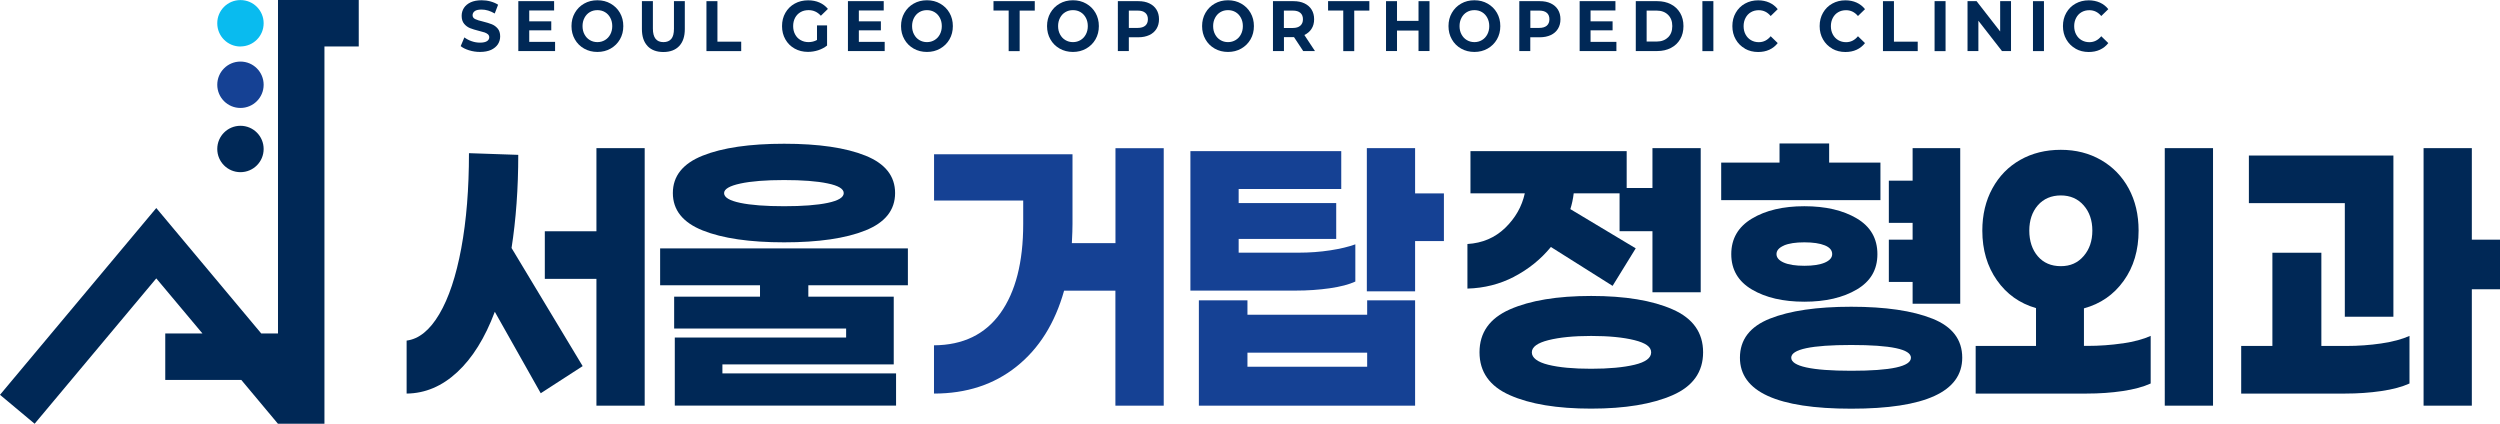
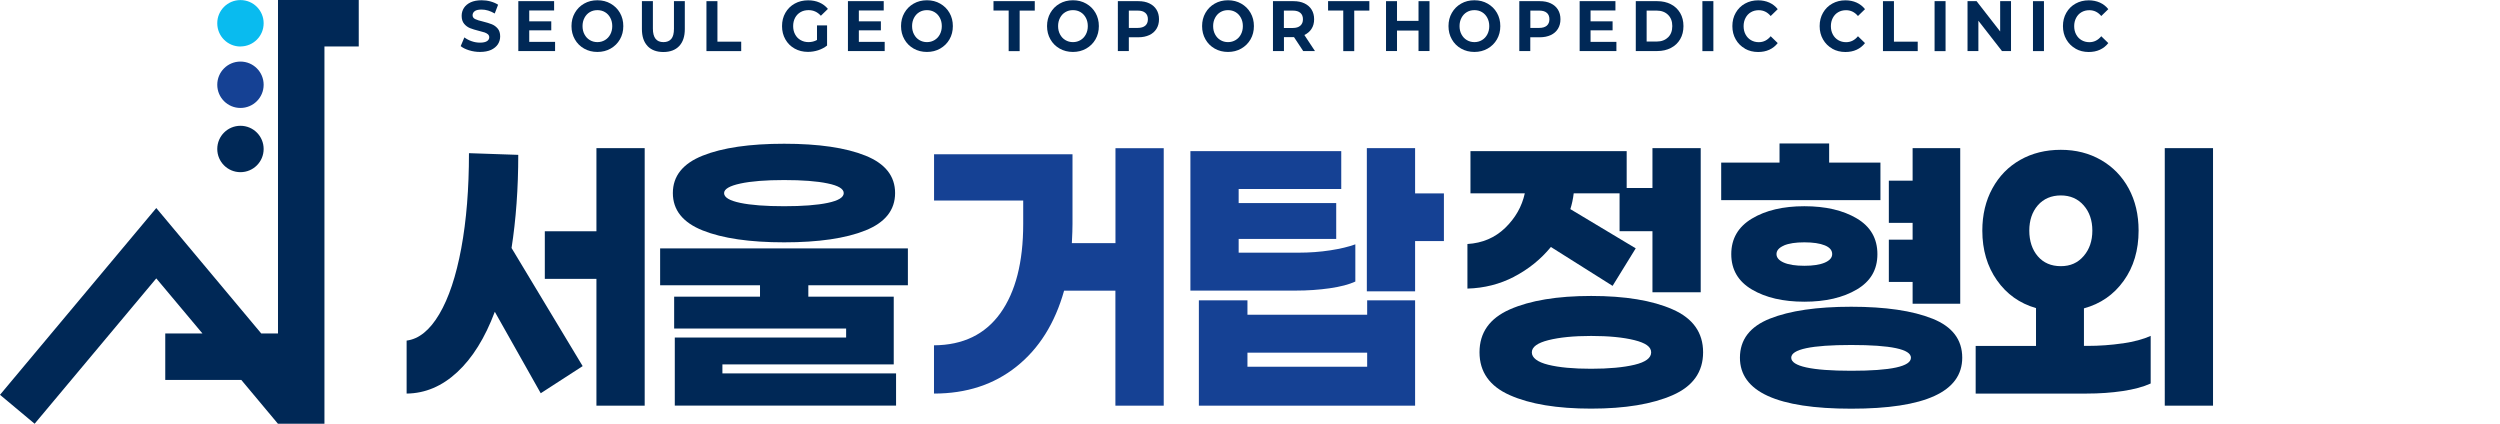
<svg xmlns="http://www.w3.org/2000/svg" id="Layer_2" data-name="Layer 2" viewBox="0 0 386.97 65.59">
  <defs>
    <style>
      .cls-1 {
        fill: #09bbef;
      }

      .cls-2 {
        fill: #154194;
      }

      .cls-3 {
        fill: #002856;
      }
    </style>
  </defs>
  <g id="_레이어_2" data-name=" 레이어 2">
    <g id="_디자인" data-name=" 디자인">
      <g>
        <path class="cls-3" d="M79.19,38.4l11,18.27-6.49,4.2-7.11-12.61c-1.52,4.05-3.46,7.16-5.81,9.34s-4.96,3.29-7.84,3.32v-8.2c1.9-.24,3.59-1.61,5.06-4.1,1.47-2.49,2.6-5.89,3.4-10.2s1.19-9.21,1.19-14.71l7.63.26c0,5.19-.35,10-1.04,14.43h0ZM99.79,62.79h-7.47v-19.62h-7.99v-7.37h7.99v-12.87h7.47v39.86Z" />
        <path class="cls-3" d="M125.11,45.92h13.23v10.48h-26.52v1.4h26.88v4.98h-34.25v-10.53h26.52v-1.4h-26.62v-4.93h13.29v-1.76h-15.46v-5.71h38.35v5.71h-15.41v1.76h0ZM108.77,35.67c-3.08-1.23-4.62-3.16-4.62-5.79s1.54-4.56,4.62-5.79c3.08-1.23,7.28-1.84,12.61-1.84s9.52.61,12.58,1.84,4.59,3.16,4.59,5.79-1.53,4.56-4.59,5.79-7.26,1.84-12.58,1.84-9.53-.61-12.61-1.84ZM114.6,28.41c-1.68.36-2.52.86-2.52,1.48,0,.66.83,1.16,2.49,1.51,1.66.35,3.93.52,6.8.52s5.13-.17,6.77-.52,2.46-.85,2.46-1.51-.83-1.16-2.49-1.5c-1.66-.35-3.91-.52-6.75-.52s-5.09.18-6.77.54h0Z" />
        <path class="cls-2" d="M180.12,62.79h-7.47v-17.8h-7.94c-1.42,5.05-3.88,8.97-7.37,11.75-3.49,2.79-7.75,4.18-12.77,4.18v-7.47c4.5-.03,7.92-1.69,10.28-4.98,2.35-3.29,3.53-7.89,3.53-13.8v-3.63h-13.8v-7.16h21.43v10.79c0,.66-.03,1.64-.1,2.96h6.75v-14.69h7.47v39.86h0Z" />
        <path class="cls-2" d="M205.83,44.62c-1.68.24-3.43.36-5.27.36h-16.3v-21.59h23.35v5.86h-15.88v2.18h15.1v5.55h-15.1v2.13h9.29c1.69,0,3.32-.12,4.88-.36s2.85-.55,3.89-.93v5.76c-.97.45-2.29.8-3.97,1.04h.01ZM219.04,46.49v16.3h-33.47v-16.3h7.52v2.23h18.53v-2.23h7.42ZM211.62,54.59h-18.53v2.18h18.53v-2.18ZM219.04,37.31v7.78h-7.47v-22.16h7.47v7.01h4.46v7.37h-4.46Z" />
        <path class="cls-3" d="M234.38,42.83c-2.23,1.16-4.64,1.77-7.24,1.84v-6.9c2.32-.14,4.26-.97,5.84-2.49,1.57-1.52,2.59-3.3,3.04-5.35h-8.41v-6.54h24.18v6.54h-8.2c-.1.87-.28,1.68-.52,2.44l10.12,6.07-3.58,5.81-9.55-6.02c-1.56,1.9-3.45,3.43-5.68,4.59h0ZM258.9,47.89c3.15,1.38,4.72,3.6,4.72,6.64s-1.57,5.26-4.72,6.64c-3.15,1.38-7.35,2.08-12.61,2.08s-9.45-.69-12.58-2.08c-3.13-1.38-4.7-3.6-4.7-6.64s1.56-5.26,4.7-6.64c3.13-1.38,7.33-2.08,12.58-2.08s9.46.69,12.61,2.08ZM253.01,56.46c1.71-.41,2.57-1.05,2.57-1.92s-.87-1.46-2.59-1.89c-1.73-.43-3.96-.65-6.69-.65s-4.9.22-6.62.65c-1.71.43-2.57,1.06-2.57,1.89s.85,1.5,2.54,1.92c1.69.42,3.91.62,6.64.62s5.01-.21,6.72-.62ZM255.78,22.93h7.47v22.31h-7.47v-9.45h-5.09v-6.69h5.09v-6.18h0Z" />
        <path class="cls-3" d="M266.42,30.98v-5.81h9.03v-2.96h7.68v2.96h7.94v5.81s-24.65,0-24.65,0ZM271.17,44.81c-2.13-1.26-3.19-3.09-3.19-5.47s1.06-4.22,3.19-5.5,4.83-1.92,8.12-1.92,5.99.63,8.12,1.89c2.13,1.26,3.19,3.11,3.19,5.53s-1.06,4.21-3.19,5.47c-2.13,1.26-4.84,1.89-8.12,1.89s-5.99-.63-8.12-1.89ZM299.11,49.32c3.08,1.23,4.62,3.24,4.62,6.05,0,5.26-5.73,7.89-17.18,7.89s-17.23-2.63-17.23-7.89c0-2.8,1.55-4.82,4.64-6.05,3.1-1.23,7.29-1.84,12.58-1.84s9.48.61,12.56,1.84h.01ZM276.12,38.01c-.76.33-1.14.77-1.14,1.32s.38.99,1.14,1.32c.76.33,1.82.49,3.17.49s2.4-.16,3.17-.49c.76-.33,1.14-.77,1.14-1.32,0-.59-.38-1.04-1.14-1.35-.76-.31-1.82-.47-3.17-.47s-2.4.16-3.17.49h0ZM295.79,55.37c0-1.31-3.08-1.97-9.24-1.97s-9.29.66-9.29,1.97,3.1,2.02,9.29,2.02,9.24-.67,9.24-2.02ZM292.37,43.64v-6.54h3.68v-2.6h-3.68v-6.54h3.68v-5.03h7.37v24.08h-7.37v-3.37h-3.68Z" />
        <path class="cls-3" d="M328.54,53.16c1.76-.26,3.22-.65,4.36-1.17v7.37c-1.14.52-2.59.91-4.33,1.17-1.75.26-3.61.39-5.58.39h-17.18v-7.37h9.34v-5.86c-2.53-.73-4.54-2.16-6.05-4.31-1.5-2.14-2.26-4.7-2.26-7.68,0-2.46.52-4.64,1.56-6.54,1.04-1.9,2.47-3.37,4.31-4.41,1.83-1.04,3.93-1.56,6.28-1.56s4.39.53,6.23,1.58c1.83,1.06,3.26,2.53,4.28,4.41,1.02,1.89,1.53,4.06,1.53,6.51,0,3.04-.77,5.64-2.31,7.78-1.54,2.15-3.59,3.56-6.15,4.26v5.81h.52c1.87,0,3.68-.13,5.45-.39h0ZM315.43,31.78c-.88,1.02-1.32,2.33-1.32,3.92s.44,2.95,1.32,3.97,2.07,1.53,3.56,1.53,2.63-.52,3.53-1.56,1.35-2.35,1.35-3.94-.45-2.9-1.35-3.92c-.9-1.02-2.08-1.53-3.53-1.53s-2.67.51-3.56,1.53ZM342.55,62.79h-7.47V22.93h7.47v39.86Z" />
-         <path class="cls-3" d="M368.6,53.16c1.76-.26,3.22-.65,4.36-1.17v7.37c-1.14.52-2.59.91-4.36,1.17-1.76.26-3.63.39-5.6.39h-16.09v-7.37h4.83v-14.43h7.58v14.43h3.84c1.87,0,3.68-.13,5.45-.39h0ZM348.1,31.44v-7.37h22.37v24.96h-7.52v-17.59h-14.85ZM382.61,44.78v18.01h-7.47V22.93h7.47v14.17h4.36v7.68h-4.36Z" />
        <g>
          <path class="cls-3" d="M72.62,7.79c-.54-.17-.98-.38-1.31-.65l.57-1.35c.32.24.69.44,1.13.59.43.15.86.22,1.29.22.49,0,.84-.08,1.08-.23.23-.15.35-.35.35-.6,0-.18-.07-.34-.2-.46-.14-.12-.31-.22-.52-.29s-.5-.15-.87-.24c-.56-.14-1.02-.28-1.37-.42-.35-.14-.66-.36-.92-.67-.26-.31-.39-.72-.39-1.24,0-.45.12-.86.35-1.22.23-.36.58-.65,1.04-.87.46-.21,1.03-.32,1.7-.32.47,0,.93.06,1.37.18s.84.29,1.18.51l-.52,1.36c-.68-.4-1.36-.61-2.04-.61-.48,0-.83.08-1.05.24s-.34.38-.34.64.13.46.39.59.66.26,1.2.38c.56.14,1.02.28,1.37.42.36.14.66.36.92.66.26.3.39.71.39,1.23,0,.44-.12.84-.35,1.21-.24.36-.59.65-1.05.87-.47.21-1.04.32-1.72.32-.57,0-1.13-.08-1.67-.25h-.01Z" />
          <path class="cls-3" d="M85.91,7.9h-5.68V.18h5.54v1.44h-3.85v1.68h3.41v1.39h-3.41v1.79h4v1.44-.02Z" />
          <path class="cls-3" d="M90.41,7.52c-.61-.35-1.09-.82-1.43-1.43-.35-.61-.52-1.29-.52-2.05s.17-1.44.52-2.05c.35-.61.82-1.08,1.43-1.43.61-.35,1.3-.52,2.06-.52s1.44.17,2.05.52c.61.35,1.09.82,1.44,1.43.35.61.52,1.29.52,2.05s-.17,1.44-.52,2.05-.83,1.08-1.44,1.43-1.29.52-2.05.52-1.45-.17-2.06-.52ZM93.65,6.2c.35-.21.62-.5.82-.88s.3-.8.3-1.28-.1-.9-.3-1.28c-.2-.38-.47-.67-.82-.88-.35-.21-.74-.31-1.18-.31s-.83.1-1.18.31c-.35.21-.62.5-.82.88-.2.38-.3.8-.3,1.28s.1.91.3,1.28c.2.38.47.67.82.88s.74.32,1.18.32.83-.11,1.18-.32Z" />
          <path class="cls-3" d="M100.23,7.12c-.58-.61-.87-1.48-.87-2.62V.18h1.7v4.26c0,1.38.54,2.08,1.63,2.08.54,0,.94-.17,1.22-.5s.41-.86.41-1.57V.18h1.68v4.33c0,1.13-.29,2-.87,2.62-.58.61-1.4.92-2.45.92s-1.87-.31-2.45-.92h0Z" />
          <path class="cls-3" d="M111.05.18v6.27h3.68v1.46h-5.38V.18h1.7Z" />
          <path class="cls-3" d="M128.02,3.92v3.13c-.4.32-.86.56-1.38.73s-1.05.25-1.59.25c-.76,0-1.44-.17-2.05-.51s-1.09-.82-1.43-1.42c-.35-.61-.52-1.29-.52-2.06s.17-1.45.52-2.06c.35-.61.83-1.08,1.44-1.42.61-.34,1.31-.51,2.08-.51.65,0,1.23.11,1.75.34.52.23.96.56,1.31.99l-1.09,1.06c-.52-.58-1.15-.87-1.9-.87-.47,0-.89.1-1.25.31s-.64.5-.84.87c-.2.38-.3.81-.3,1.29s.1.91.3,1.28c.2.38.48.67.84.88.36.21.77.32,1.24.32s.92-.11,1.31-.33v-2.26h1.56Z" />
          <path class="cls-3" d="M136.93,7.9h-5.68V.18h5.54v1.44h-3.85v1.68h3.41v1.39h-3.41v1.79h4v1.44-.02Z" />
          <path class="cls-3" d="M141.42,7.52c-.61-.35-1.09-.82-1.43-1.43-.35-.61-.52-1.29-.52-2.05s.17-1.44.52-2.05c.35-.61.82-1.08,1.43-1.43.61-.35,1.3-.52,2.06-.52s1.44.17,2.05.52c.61.35,1.09.82,1.44,1.43s.52,1.29.52,2.05-.17,1.44-.52,2.05-.83,1.08-1.44,1.43-1.29.52-2.05.52-1.45-.17-2.06-.52ZM144.66,6.2c.35-.21.62-.5.82-.88.2-.38.3-.8.3-1.28s-.1-.9-.3-1.28-.47-.67-.82-.88c-.35-.21-.74-.31-1.18-.31s-.83.1-1.18.31c-.35.21-.62.5-.82.88-.2.38-.3.8-.3,1.28s.1.91.3,1.28c.2.38.47.67.82.88s.74.32,1.18.32.83-.11,1.18-.32Z" />
          <path class="cls-3" d="M153.78,1.63V.18h6.39v1.46h-2.34v6.27h-1.7V1.63h-2.35Z" />
          <path class="cls-3" d="M164.02,7.52c-.61-.35-1.09-.82-1.43-1.43-.35-.61-.52-1.29-.52-2.05s.17-1.44.52-2.05c.35-.61.82-1.08,1.43-1.43.61-.35,1.3-.52,2.06-.52s1.44.17,2.05.52c.61.35,1.09.82,1.44,1.43s.52,1.29.52,2.05-.17,1.44-.52,2.05-.83,1.08-1.44,1.43-1.3.52-2.05.52-1.45-.17-2.06-.52ZM167.26,6.2c.35-.21.62-.5.82-.88.2-.38.3-.8.3-1.28s-.1-.9-.3-1.28-.47-.67-.82-.88c-.35-.21-.74-.31-1.18-.31s-.83.1-1.18.31c-.35.21-.62.5-.82.88-.2.38-.3.8-.3,1.28s.1.91.3,1.28c.2.38.47.67.82.88s.74.32,1.18.32.83-.11,1.18-.32Z" />
          <path class="cls-3" d="M177.9.52c.48.23.85.55,1.11.97.26.42.39.92.39,1.49s-.13,1.06-.39,1.48-.63.75-1.11.97c-.48.22-1.04.34-1.69.34h-1.48v2.13h-1.7V.18h3.18c.65,0,1.21.11,1.69.34ZM177.28,3.97c.26-.23.4-.56.4-.99s-.13-.76-.4-.99c-.27-.24-.66-.35-1.17-.35h-1.38v2.68h1.38c.51,0,.9-.12,1.17-.35Z" />
          <path class="cls-3" d="M188.02,7.52c-.61-.35-1.09-.82-1.43-1.43-.35-.61-.52-1.29-.52-2.05s.17-1.44.52-2.05c.35-.61.82-1.08,1.43-1.43.61-.35,1.3-.52,2.06-.52s1.44.17,2.05.52c.61.35,1.09.82,1.44,1.43s.52,1.29.52,2.05-.17,1.44-.52,2.05-.83,1.08-1.44,1.43-1.29.52-2.05.52-1.45-.17-2.06-.52ZM191.26,6.2c.35-.21.62-.5.82-.88.2-.38.3-.8.3-1.28s-.1-.9-.3-1.28-.47-.67-.82-.88c-.35-.21-.74-.31-1.18-.31s-.83.1-1.18.31c-.35.21-.62.5-.82.88-.2.38-.3.8-.3,1.28s.1.91.3,1.28c.2.38.47.67.82.88s.74.32,1.18.32.83-.11,1.18-.32Z" />
          <path class="cls-3" d="M200.22,5.75h-1.48v2.15h-1.7V.18h3.18c.65,0,1.21.11,1.69.34.48.23.85.55,1.11.97.26.42.39.92.39,1.49s-.13,1.07-.4,1.48c-.26.42-.64.73-1.11.96l1.64,2.48h-1.82l-1.42-2.15h-.08ZM201.28,3.97c.27-.24.4-.57.4-.99s-.13-.76-.4-.99c-.27-.24-.66-.35-1.17-.35h-1.38v2.69h1.38c.51,0,.9-.12,1.16-.35h0Z" />
          <path class="cls-3" d="M205.57,1.63V.18h6.39v1.46h-2.34v6.27h-1.7V1.63h-2.35Z" />
          <path class="cls-3" d="M221.27,7.9h-1.7v-3.17h-3.33v3.17h-1.7V.18h1.7v3.05h3.33V.18h1.7v7.73h0Z" />
          <path class="cls-3" d="M226.16,7.52c-.61-.35-1.09-.82-1.43-1.43-.35-.61-.52-1.29-.52-2.05s.17-1.44.52-2.05c.35-.61.82-1.08,1.43-1.43.61-.35,1.3-.52,2.06-.52s1.44.17,2.05.52c.61.35,1.09.82,1.44,1.43s.52,1.29.52,2.05-.17,1.44-.52,2.05-.83,1.08-1.44,1.43-1.3.52-2.05.52-1.45-.17-2.06-.52ZM229.4,6.2c.35-.21.62-.5.82-.88.2-.38.3-.8.3-1.28s-.1-.9-.3-1.28-.47-.67-.82-.88c-.35-.21-.74-.31-1.18-.31s-.83.1-1.18.31c-.35.21-.62.5-.82.88-.2.38-.3.8-.3,1.28s.1.91.3,1.28c.2.38.47.67.82.88s.74.32,1.18.32.83-.11,1.18-.32Z" />
          <path class="cls-3" d="M240.04.52c.48.23.85.55,1.11.97.26.42.39.92.39,1.49s-.13,1.06-.39,1.48-.63.75-1.11.97c-.48.22-1.04.34-1.69.34h-1.48v2.13h-1.7V.18h3.18c.65,0,1.21.11,1.69.34ZM239.43,3.97c.26-.23.4-.56.4-.99s-.13-.76-.4-.99c-.27-.24-.66-.35-1.17-.35h-1.38v2.68h1.38c.51,0,.9-.12,1.17-.35Z" />
          <path class="cls-3" d="M250.19,7.9h-5.68V.18h5.54v1.44h-3.85v1.68h3.41v1.39h-3.41v1.79h4v1.44-.02Z" />
          <path class="cls-3" d="M258.64.66c.61.32,1.09.77,1.43,1.35s.51,1.26.51,2.03-.17,1.45-.51,2.03-.81,1.03-1.43,1.35c-.61.32-1.32.48-2.11.48h-3.33V.18h3.33c.79,0,1.5.16,2.11.48ZM258.19,5.79c.44-.43.66-1.01.66-1.75s-.22-1.32-.66-1.75c-.44-.43-1.02-.65-1.76-.65h-1.55v4.79h1.55c.74,0,1.32-.22,1.76-.65h0Z" />
          <path class="cls-3" d="M265.21.18v7.73h-1.7V.18h1.7Z" />
          <path class="cls-3" d="M270.09,7.52c-.6-.34-1.08-.82-1.42-1.42-.35-.61-.52-1.29-.52-2.06s.17-1.45.52-2.06c.35-.61.82-1.08,1.43-1.42.61-.34,1.29-.51,2.04-.51.63,0,1.21.12,1.73.35.52.24.95.57,1.3,1.02l-1.09,1.06c-.5-.6-1.11-.9-1.84-.9-.46,0-.86.1-1.22.31-.36.21-.63.5-.83.88-.2.38-.3.8-.3,1.28s.1.91.3,1.28c.2.38.48.67.83.88.36.21.76.32,1.22.32.73,0,1.34-.31,1.84-.92l1.09,1.06c-.35.45-.78.79-1.3,1.03s-1.1.35-1.74.35c-.75,0-1.43-.17-2.03-.51v-.02Z" />
          <path class="cls-3" d="M283.6,7.52c-.6-.34-1.08-.82-1.42-1.42-.35-.61-.52-1.29-.52-2.06s.17-1.45.52-2.06c.35-.61.82-1.08,1.43-1.42s1.29-.51,2.04-.51c.63,0,1.21.12,1.73.35.52.24.95.57,1.3,1.02l-1.09,1.06c-.5-.6-1.11-.9-1.84-.9-.46,0-.86.1-1.22.31-.36.21-.63.5-.83.88-.2.38-.3.8-.3,1.28s.1.91.3,1.28c.2.38.48.67.83.88.36.21.76.32,1.22.32.73,0,1.34-.31,1.84-.92l1.09,1.06c-.35.45-.78.79-1.3,1.03s-1.1.35-1.74.35c-.75,0-1.43-.17-2.03-.51v-.02Z" />
          <path class="cls-3" d="M293.16.18v6.27h3.68v1.46h-5.38V.18h1.7Z" />
          <path class="cls-3" d="M301.15.18v7.73h-1.7V.18h1.7Z" />
          <path class="cls-3" d="M311.28,7.9h-1.4l-3.65-4.69v4.69h-1.68V.18h1.4l3.65,4.69V.18h1.68v7.73h0Z" />
          <path class="cls-3" d="M316.38.18v7.73h-1.7V.18h1.7Z" />
          <path class="cls-3" d="M321.26,7.52c-.6-.34-1.08-.82-1.42-1.42-.35-.61-.52-1.29-.52-2.06s.17-1.45.52-2.06c.35-.61.82-1.08,1.43-1.42.61-.34,1.29-.51,2.04-.51.63,0,1.21.12,1.73.35.52.24.95.57,1.3,1.02l-1.09,1.06c-.5-.6-1.11-.9-1.84-.9-.46,0-.86.1-1.22.31-.36.21-.63.5-.83.88-.2.38-.3.8-.3,1.28s.1.91.3,1.28c.2.38.48.67.83.88.36.21.76.32,1.22.32.73,0,1.34-.31,1.84-.92l1.09,1.06c-.35.45-.78.79-1.3,1.03s-1.1.35-1.74.35c-.75,0-1.43-.17-2.03-.51v-.02Z" />
        </g>
        <g>
          <g>
            <path class="cls-2" d="M37.22,16.71h0c-1.99,0-3.59-1.61-3.59-3.59h0c0-1.99,1.61-3.59,3.59-3.59h0c1.99,0,3.59,1.61,3.59,3.59h0c0,1.99-1.61,3.59-3.59,3.59Z" />
            <path class="cls-1" d="M37.22,7.2h0c-1.99,0-3.59-1.61-3.59-3.59h0c-.01-1.99,1.6-3.6,3.59-3.6h0c1.99,0,3.59,1.61,3.59,3.59h0c0,1.99-1.61,3.59-3.59,3.59h0Z" />
            <path class="cls-3" d="M37.22,26.65h0c-1.99,0-3.59-1.61-3.59-3.59h0c0-1.99,1.61-3.59,3.59-3.59h0c1.99,0,3.59,1.61,3.59,3.59h0c0,1.99-1.61,3.59-3.59,3.59Z" />
          </g>
          <polygon class="cls-3" points="43.03 0 43.03 51.62 40.44 51.62 24.19 32.2 0 61.11 5.36 65.59 24.19 43.09 31.34 51.62 25.58 51.62 25.58 58.81 37.35 58.81 43.02 65.59 43.03 65.59 43.03 65.59 50.22 65.59 50.22 7.19 55.53 7.19 55.53 0 43.03 0" />
        </g>
      </g>
    </g>
  </g>
</svg>